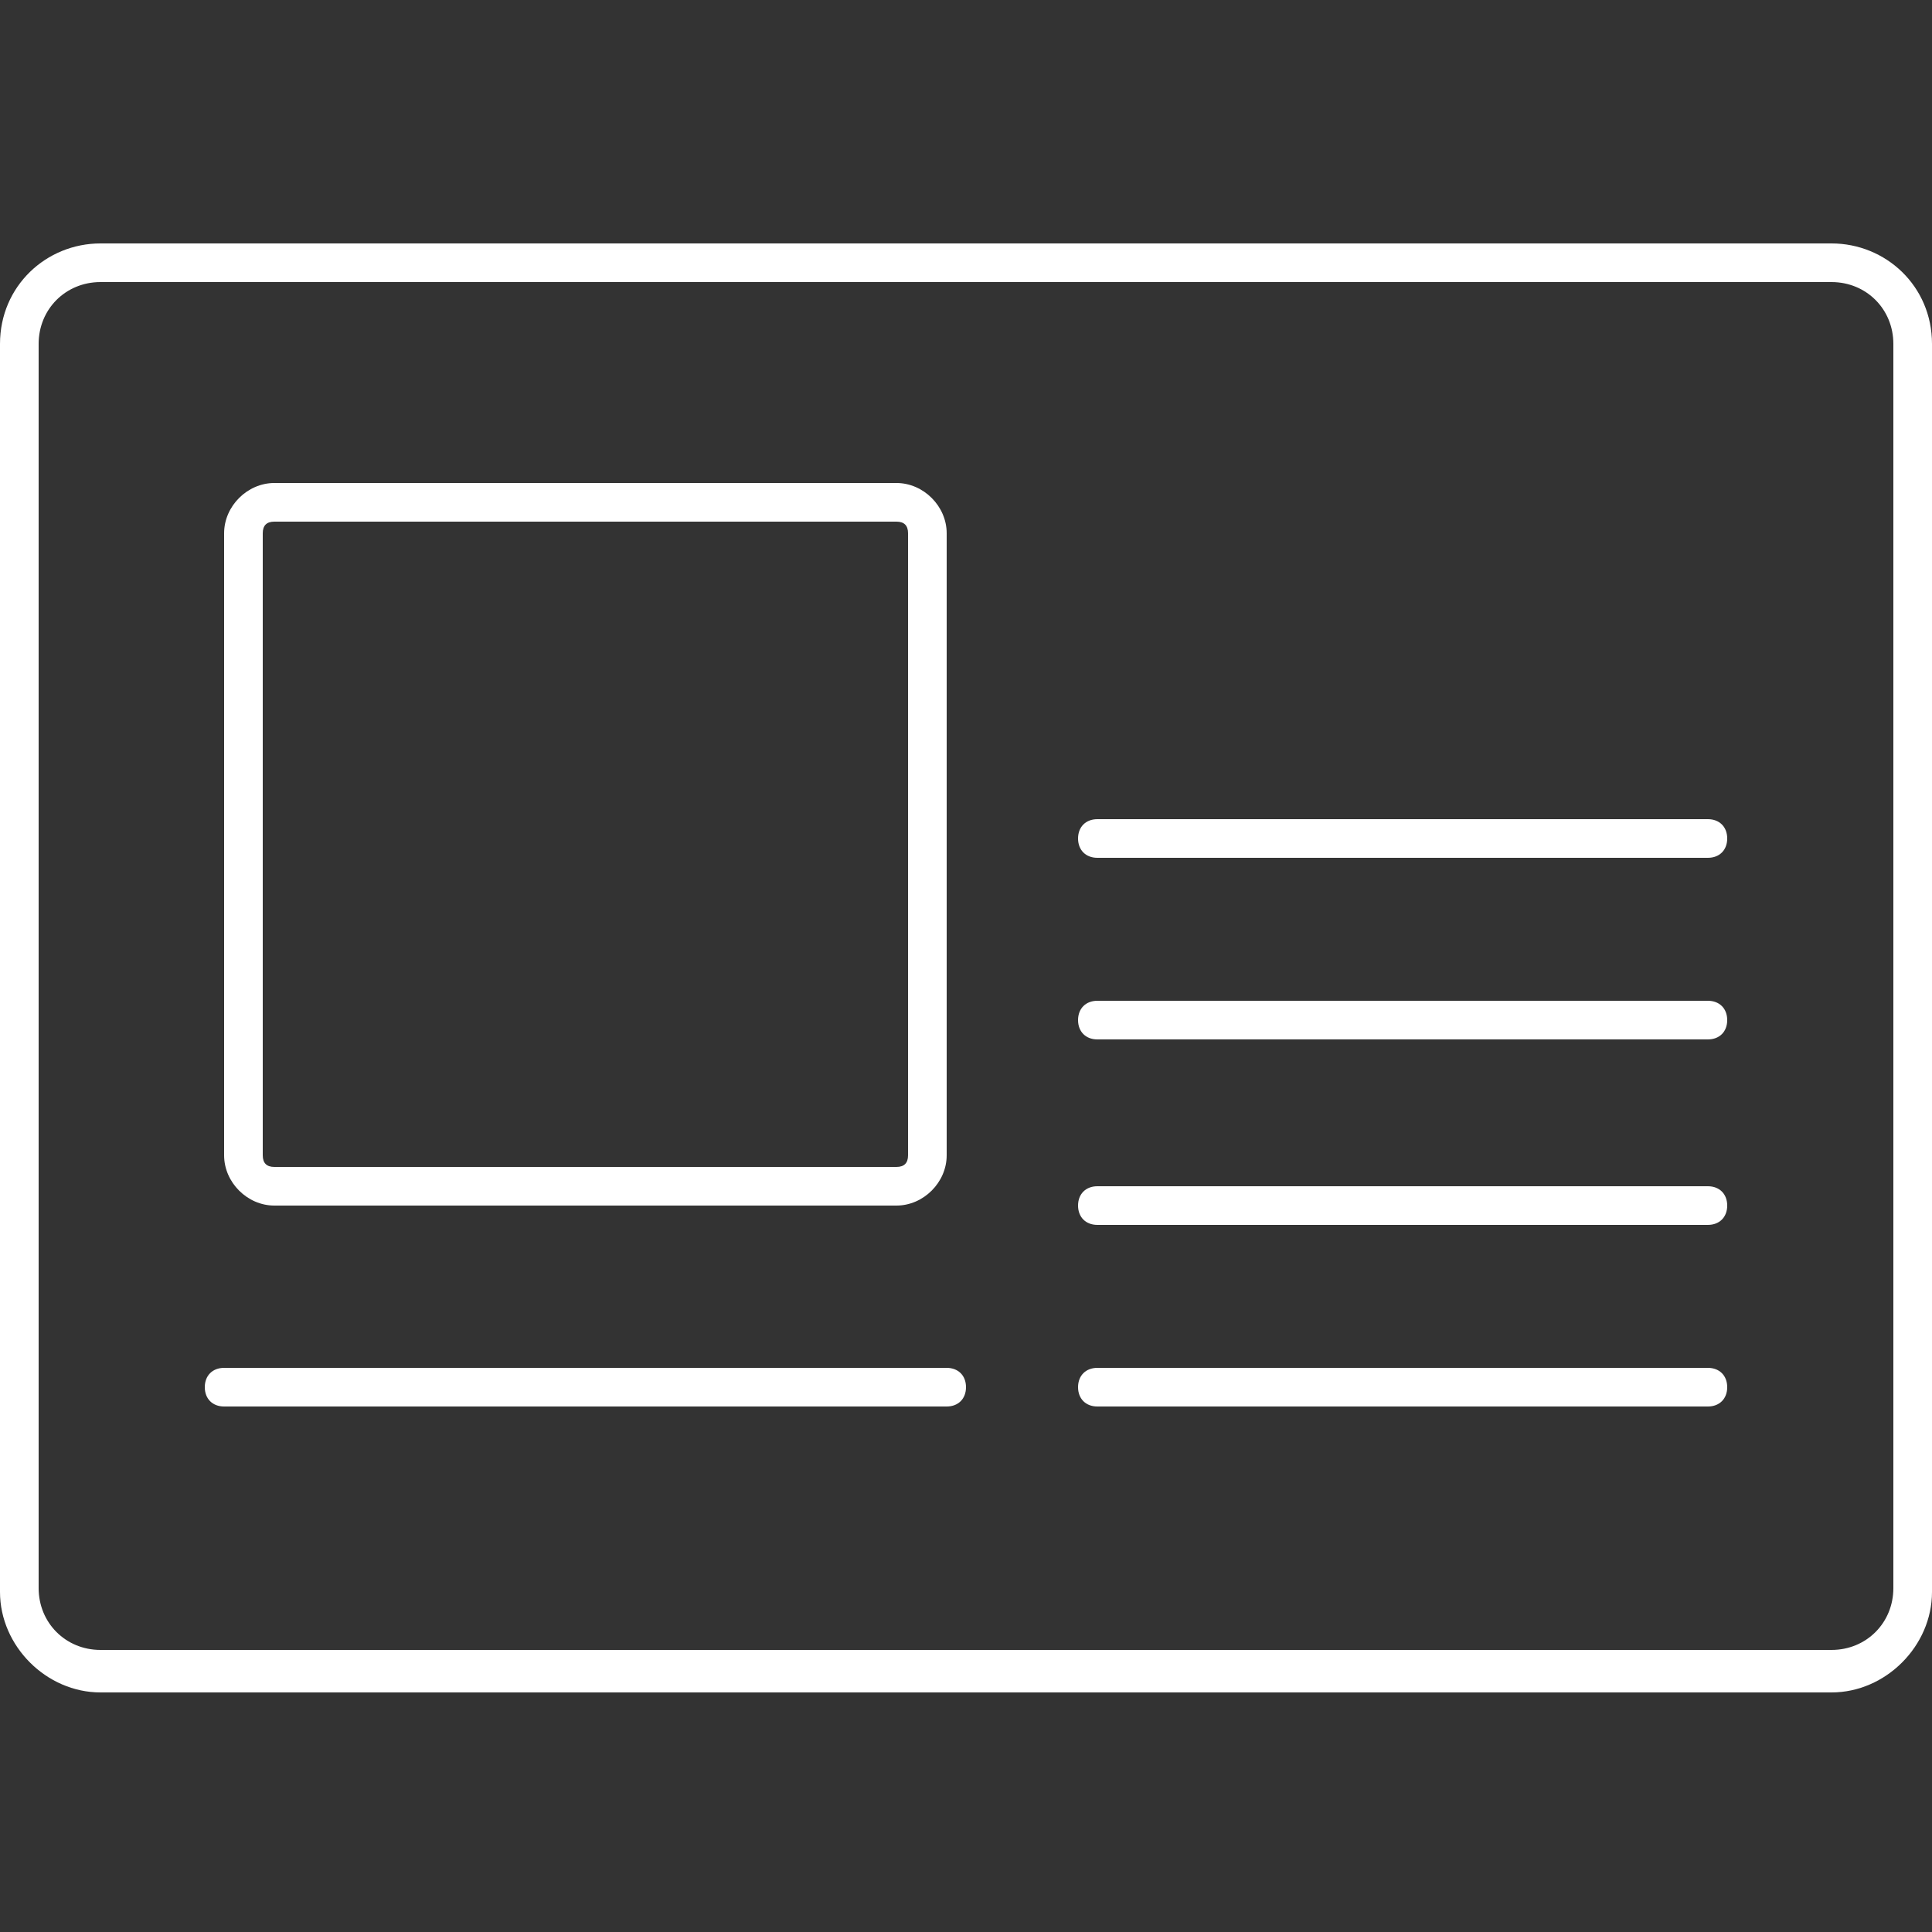
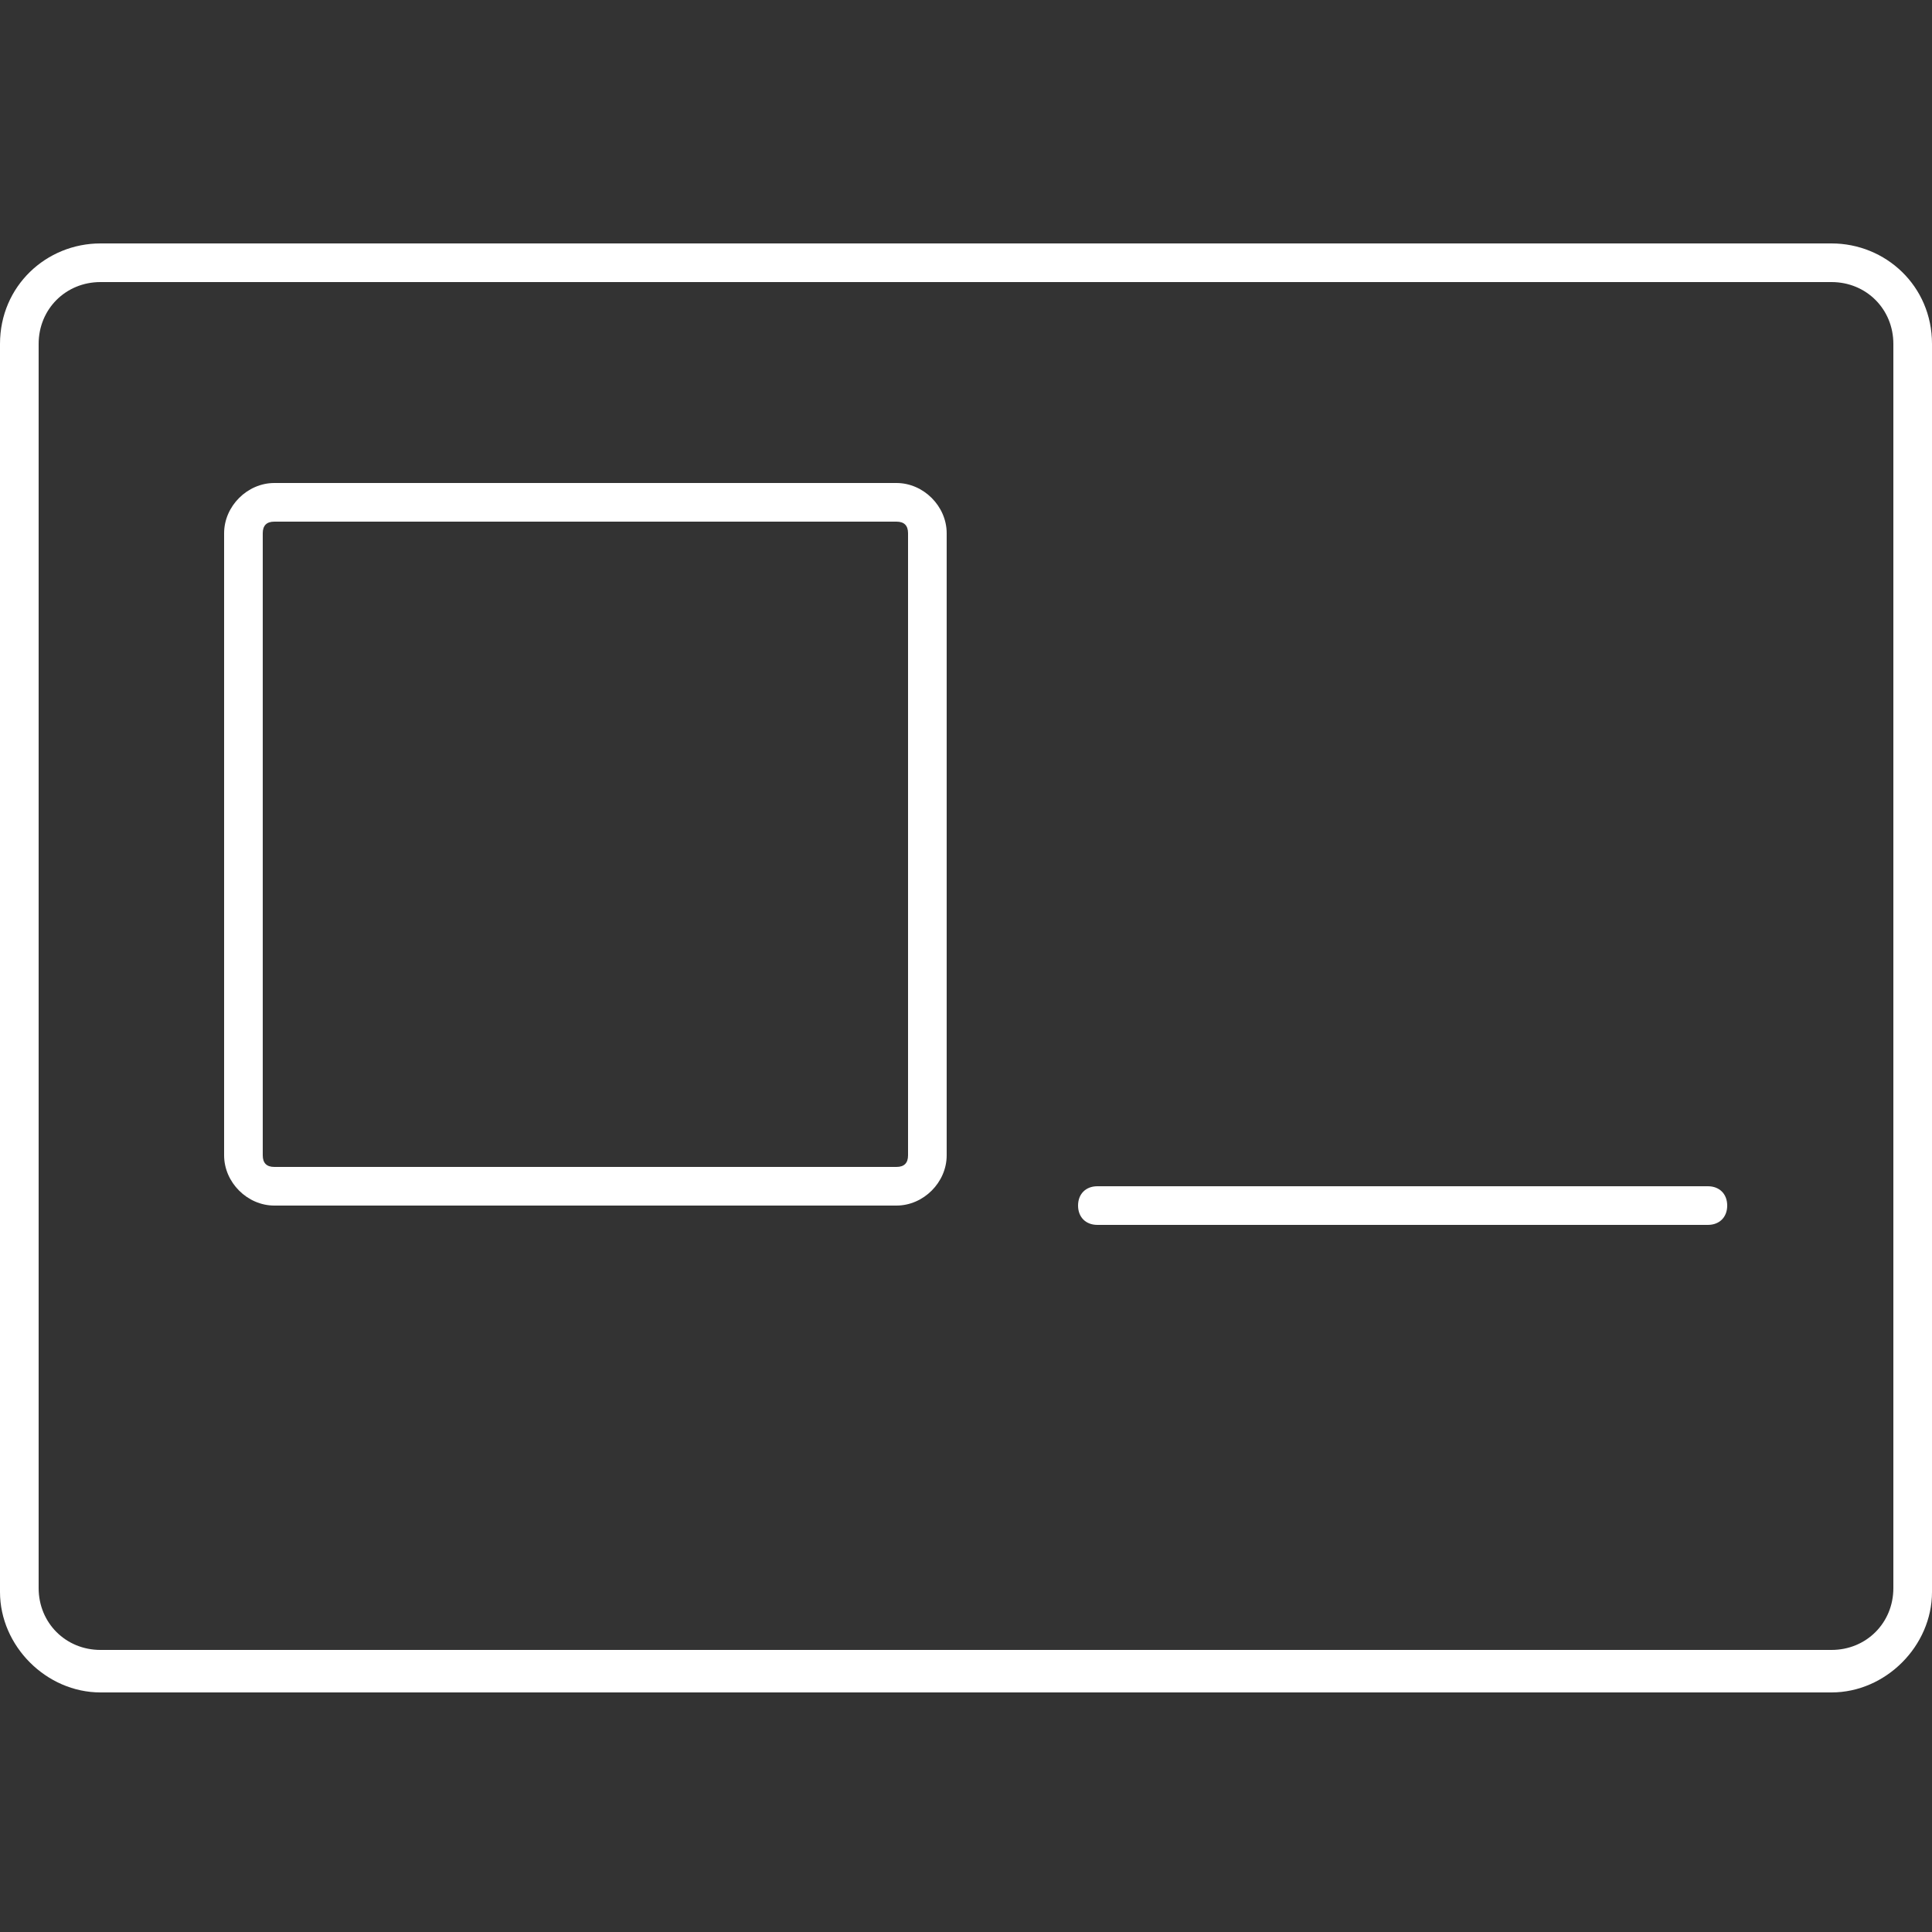
<svg xmlns="http://www.w3.org/2000/svg" version="1.1" id="Layer_1" x="0px" y="0px" viewBox="0 0 50 50" style="enable-background:new 0 0 50 50;" xml:space="preserve">
  <rect x="0" y="0" width="50" height="50" fill="#333333" stroke="none" />
  <style type="text/css">
	.st0{fill:#FFFFFF;}
</style>
  <g>
    <path class="st0" d="M47.4,6.3H2.6C1.2,6.3,0,7.4,0,8.9v32.3c0,1.4,1.2,2.6,2.6,2.6h44.8c1.4,0,2.6-1.2,2.6-2.6V8.9   C50,7.4,48.8,6.3,47.4,6.3z M49,41.1c0,0.9-0.7,1.6-1.6,1.6H2.6C1.7,42.7,1,42,1,41.1V8.9C1,8,1.7,7.3,2.6,7.3h44.8   C48.3,7.3,49,8,49,8.9V41.1z" />
    <path class="st0" d="M7.1,31.2h16.1c0.7,0,1.3-0.6,1.3-1.3V13.8c0-0.7-0.6-1.3-1.3-1.3H7.1c-0.7,0-1.3,0.6-1.3,1.3v16.1   C5.8,30.6,6.4,31.2,7.1,31.2z M6.8,13.8c0-0.2,0.1-0.3,0.3-0.3h16.1c0.2,0,0.3,0.1,0.3,0.3v16.1c0,0.2-0.1,0.3-0.3,0.3H7.1   c-0.2,0-0.3-0.1-0.3-0.3V13.8z" />
-     <path class="st0" d="M24.5,35.4H5.8c-0.3,0-0.5,0.2-0.5,0.5s0.2,0.5,0.5,0.5h18.7c0.3,0,0.5-0.2,0.5-0.5S24.8,35.4,24.5,35.4z" />
-     <path class="st0" d="M44.2,35.4H28.4c-0.3,0-0.5,0.2-0.5,0.5s0.2,0.5,0.5,0.5h15.8c0.3,0,0.5-0.2,0.5-0.5S44.5,35.4,44.2,35.4z" />
    <path class="st0" d="M44.2,30.7H28.4c-0.3,0-0.5,0.2-0.5,0.5s0.2,0.5,0.5,0.5h15.8c0.3,0,0.5-0.2,0.5-0.5S44.5,30.7,44.2,30.7z" />
-     <path class="st0" d="M44.2,25.9H28.4c-0.3,0-0.5,0.2-0.5,0.5s0.2,0.5,0.5,0.5h15.8c0.3,0,0.5-0.2,0.5-0.5S44.5,25.9,44.2,25.9z" />
-     <path class="st0" d="M44.2,21.2H28.4c-0.3,0-0.5,0.2-0.5,0.5s0.2,0.5,0.5,0.5h15.8c0.3,0,0.5-0.2,0.5-0.5S44.5,21.2,44.2,21.2z" />
  </g>
</svg>